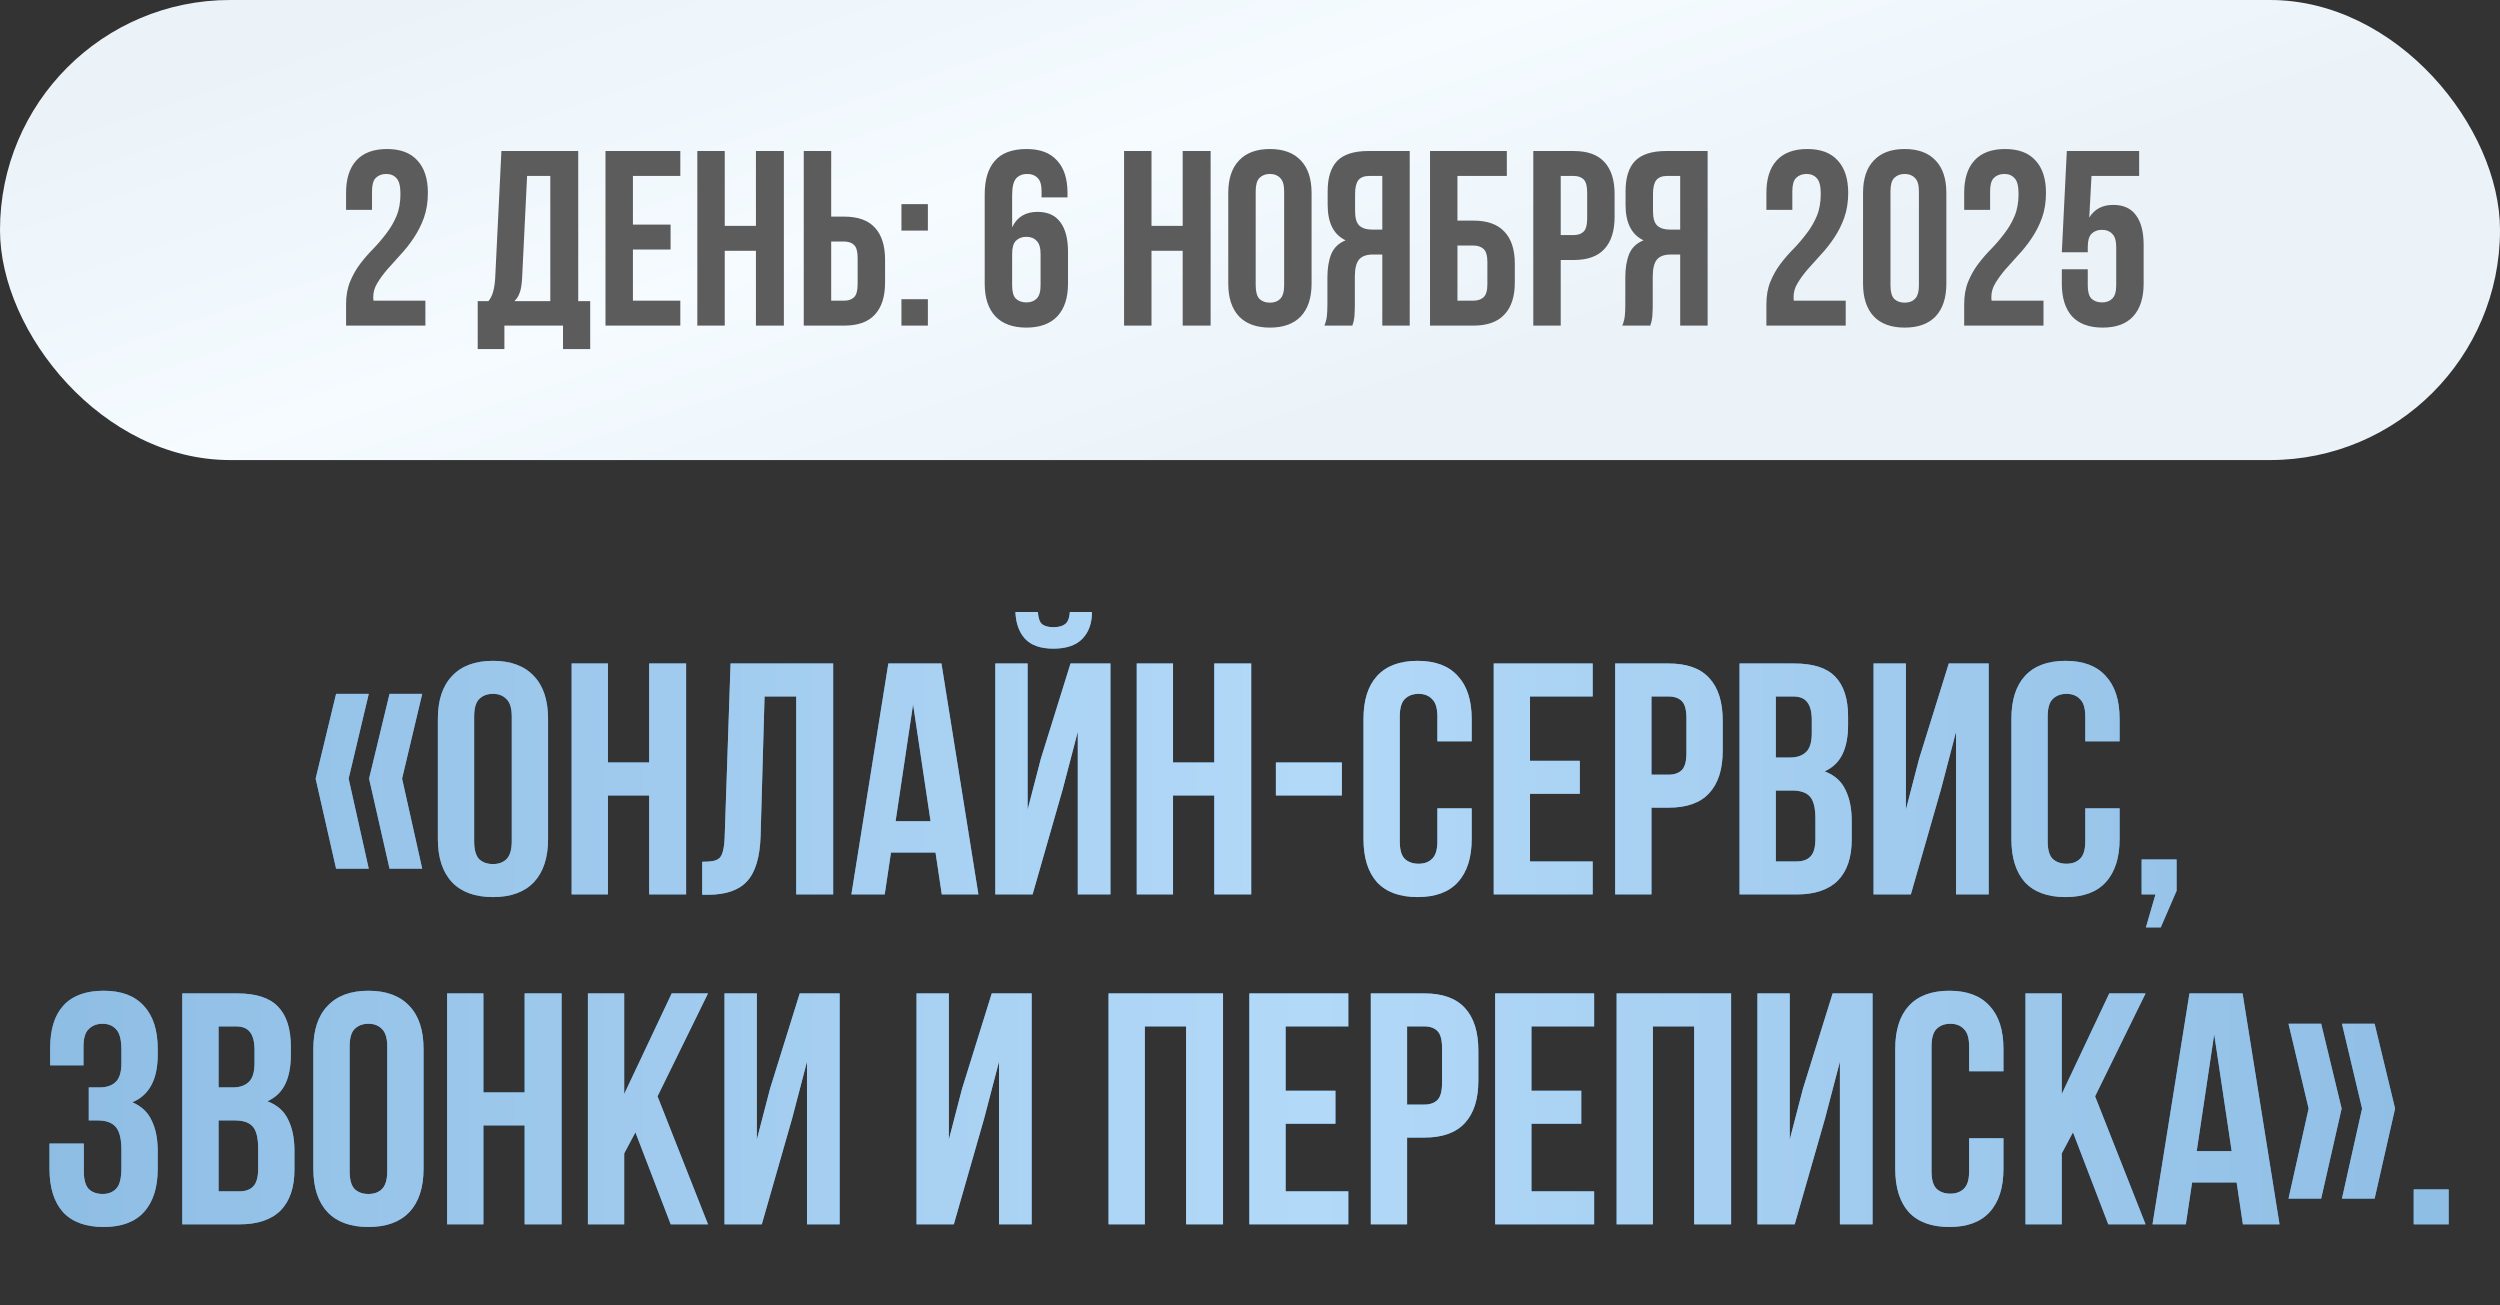
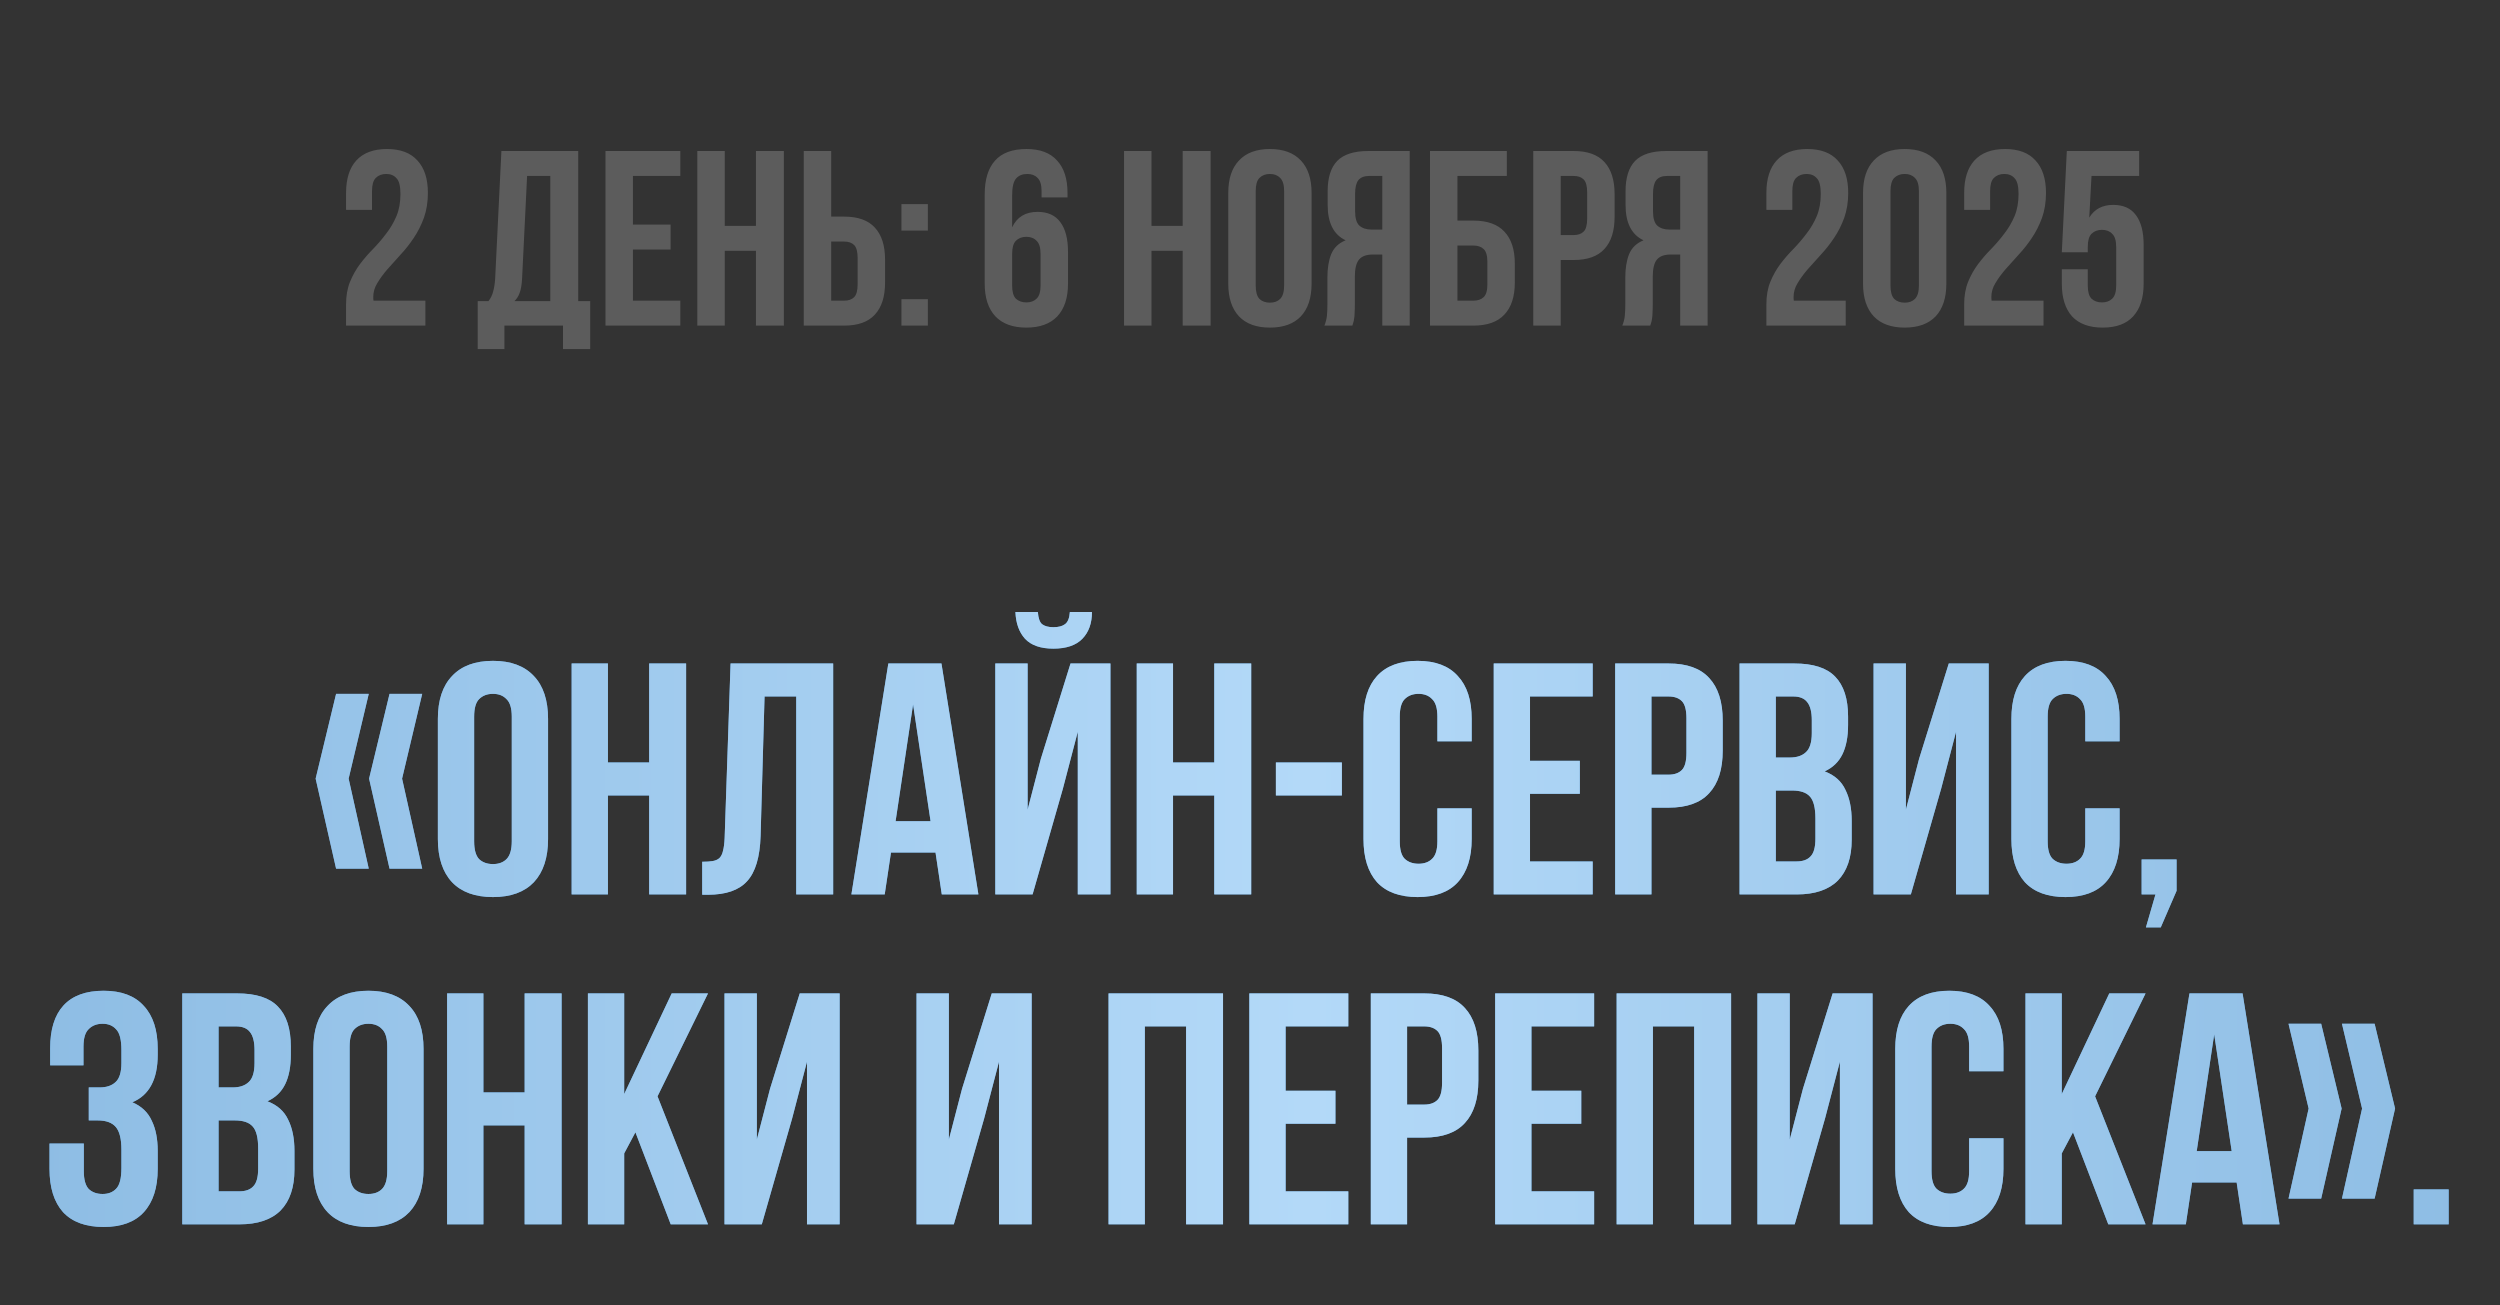
<svg xmlns="http://www.w3.org/2000/svg" width="341" height="178" viewBox="0 0 341 178" fill="none">
  <rect x="0" y="0" width="341" height="178" fill="#333333" stroke="none" />
-   <rect width="341" height="62.751" rx="31.376" fill="url(#paint0_linear_4541_1237)" />
  <path d="M54.621 26.45C54.621 25.384 54.44 24.669 54.077 24.306C53.737 23.921 53.272 23.728 52.682 23.728C52.092 23.728 51.616 23.909 51.253 24.272C50.913 24.612 50.743 25.213 50.743 26.075V28.627H47.204V26.314C47.204 24.386 47.669 22.911 48.599 21.891C49.552 20.847 50.947 20.326 52.784 20.326C54.621 20.326 56.005 20.847 56.935 21.891C57.887 22.911 58.364 24.386 58.364 26.314C58.364 27.561 58.182 28.695 57.819 29.716C57.456 30.714 56.991 31.632 56.424 32.471C55.88 33.288 55.279 34.048 54.621 34.751C53.986 35.454 53.385 36.123 52.818 36.758C52.274 37.393 51.82 38.017 51.457 38.629C51.094 39.219 50.913 39.843 50.913 40.501C50.913 40.727 50.924 40.898 50.947 41.011H58.023V44.413H47.204V41.487C47.204 40.331 47.386 39.31 47.749 38.425C48.112 37.541 48.565 36.736 49.11 36.01C49.677 35.261 50.278 34.569 50.913 33.934C51.548 33.277 52.138 32.585 52.682 31.859C53.249 31.133 53.714 30.339 54.077 29.477C54.44 28.616 54.621 27.606 54.621 26.45ZM76.795 47.611V44.413H68.8V47.611H65.16V41.079H66.623C66.94 40.671 67.156 40.228 67.269 39.752C67.405 39.276 67.496 38.686 67.541 37.983L68.392 20.598H78.87V41.079H80.504V47.611H76.795ZM71.216 37.915C71.17 38.822 71.057 39.503 70.875 39.956C70.717 40.41 70.478 40.784 70.161 41.079H75.06V24H71.896L71.216 37.915ZM86.331 30.634H91.468V34.036H86.331V41.011H92.795V44.413H82.588V20.598H92.795V24H86.331V30.634ZM98.856 44.413H95.114V20.598H98.856V30.804H103.109V20.598H106.919V44.413H103.109V34.207H98.856V44.413ZM109.633 44.413V20.598H113.375V29.546H115.145C117.027 29.546 118.422 30.045 119.329 31.043C120.259 32.041 120.724 33.503 120.724 35.431V38.527C120.724 40.455 120.259 41.918 119.329 42.916C118.422 43.914 117.027 44.413 115.145 44.413H109.633ZM115.145 41.011C115.734 41.011 116.188 40.852 116.505 40.535C116.823 40.217 116.982 39.627 116.982 38.766V35.193C116.982 34.331 116.823 33.742 116.505 33.424C116.188 33.106 115.734 32.948 115.145 32.948H113.375V41.011H115.145ZM126.562 40.807V44.413H122.956V40.807H126.562ZM126.562 27.845V31.451H122.956V27.845H126.562ZM134.313 26.518C134.313 24.499 134.778 22.968 135.708 21.925C136.638 20.859 138.078 20.326 140.029 20.326C141.866 20.326 143.249 20.847 144.179 21.891C145.132 22.911 145.608 24.386 145.608 26.314V26.926H142.07V26.075C142.07 25.213 141.889 24.612 141.526 24.272C141.186 23.909 140.721 23.728 140.131 23.728C139.473 23.728 138.963 23.932 138.6 24.34C138.237 24.748 138.056 25.52 138.056 26.654V31.009C138.713 29.602 139.87 28.899 141.526 28.899C142.909 28.899 143.941 29.364 144.622 30.294C145.325 31.224 145.676 32.574 145.676 34.343V38.697C145.676 40.625 145.189 42.111 144.213 43.154C143.238 44.175 141.832 44.685 139.995 44.685C138.158 44.685 136.751 44.175 135.776 43.154C134.801 42.111 134.313 40.625 134.313 38.697V26.518ZM139.995 32.301C139.405 32.301 138.929 32.483 138.566 32.846C138.226 33.186 138.056 33.787 138.056 34.649V38.936C138.056 39.797 138.226 40.398 138.566 40.739C138.929 41.079 139.405 41.249 139.995 41.249C140.584 41.249 141.049 41.079 141.39 40.739C141.753 40.398 141.934 39.797 141.934 38.936V34.649C141.934 33.787 141.753 33.186 141.39 32.846C141.049 32.483 140.584 32.301 139.995 32.301ZM157.065 44.413H153.323V20.598H157.065V30.804H161.318V20.598H165.129V44.413H161.318V34.207H157.065V44.413ZM171.278 38.936C171.278 39.797 171.448 40.41 171.789 40.773C172.151 41.113 172.628 41.283 173.218 41.283C173.807 41.283 174.272 41.113 174.612 40.773C174.975 40.41 175.157 39.797 175.157 38.936V26.075C175.157 25.213 174.975 24.612 174.612 24.272C174.272 23.909 173.807 23.728 173.218 23.728C172.628 23.728 172.151 23.909 171.789 24.272C171.448 24.612 171.278 25.213 171.278 26.075V38.936ZM167.536 26.314C167.536 24.386 168.024 22.911 168.999 21.891C169.974 20.847 171.38 20.326 173.218 20.326C175.055 20.326 176.461 20.847 177.436 21.891C178.411 22.911 178.899 24.386 178.899 26.314V38.697C178.899 40.625 178.411 42.111 177.436 43.154C176.461 44.175 175.055 44.685 173.218 44.685C171.38 44.685 169.974 44.175 168.999 43.154C168.024 42.111 167.536 40.625 167.536 38.697V26.314ZM180.651 44.413C180.832 43.959 180.946 43.517 180.991 43.086C181.036 42.633 181.059 42.111 181.059 41.521V37.847C181.059 36.599 181.229 35.545 181.569 34.683C181.932 33.798 182.59 33.163 183.543 32.778C181.91 32.007 181.093 30.396 181.093 27.947V26.075C181.093 24.238 181.524 22.866 182.386 21.959C183.27 21.052 184.688 20.598 186.639 20.598H192.286V44.413H188.544V34.717H187.251C186.389 34.717 185.765 34.944 185.38 35.397C184.994 35.851 184.801 36.633 184.801 37.745V41.487C184.801 41.964 184.79 42.36 184.767 42.678C184.767 42.995 184.745 43.256 184.699 43.461C184.677 43.665 184.643 43.835 184.597 43.971C184.552 44.107 184.507 44.254 184.461 44.413H180.651ZM186.741 24C186.083 24 185.595 24.193 185.278 24.578C184.983 24.964 184.835 25.588 184.835 26.45V28.797C184.835 29.75 185.028 30.407 185.414 30.77C185.822 31.133 186.378 31.315 187.081 31.315H188.544V24H186.741ZM195.054 44.413V20.598H205.532V24H198.796V30.09H200.973C202.856 30.09 204.262 30.589 205.192 31.587C206.145 32.585 206.621 34.048 206.621 35.976V38.527C206.621 40.455 206.145 41.918 205.192 42.916C204.262 43.914 202.856 44.413 200.973 44.413H195.054ZM200.973 41.011C201.563 41.011 202.028 40.852 202.368 40.535C202.709 40.217 202.879 39.627 202.879 38.766V35.737C202.879 34.876 202.709 34.286 202.368 33.968C202.028 33.651 201.563 33.492 200.973 33.492H198.796V41.011H200.973ZM214.651 20.598C216.534 20.598 217.929 21.097 218.836 22.095C219.766 23.093 220.231 24.556 220.231 26.484V29.58C220.231 31.508 219.766 32.97 218.836 33.968C217.929 34.966 216.534 35.465 214.651 35.465H212.882V44.413H209.14V20.598H214.651ZM212.882 24V32.063H214.651C215.241 32.063 215.695 31.904 216.012 31.587C216.33 31.269 216.489 30.68 216.489 29.818V26.245C216.489 25.384 216.33 24.794 216.012 24.476C215.695 24.159 215.241 24 214.651 24H212.882ZM221.284 44.413C221.466 43.959 221.579 43.517 221.624 43.086C221.67 42.633 221.692 42.111 221.692 41.521V37.847C221.692 36.599 221.862 35.545 222.203 34.683C222.566 33.798 223.223 33.163 224.176 32.778C222.543 32.007 221.726 30.396 221.726 27.947V26.075C221.726 24.238 222.157 22.866 223.019 21.959C223.904 21.052 225.321 20.598 227.272 20.598H232.92V44.413H229.177V34.717H227.884C227.022 34.717 226.399 34.944 226.013 35.397C225.628 35.851 225.435 36.633 225.435 37.745V41.487C225.435 41.964 225.423 42.36 225.401 42.678C225.401 42.995 225.378 43.256 225.333 43.461C225.31 43.665 225.276 43.835 225.231 43.971C225.185 44.107 225.14 44.254 225.095 44.413H221.284ZM227.374 24C226.716 24 226.229 24.193 225.911 24.578C225.616 24.964 225.469 25.588 225.469 26.45V28.797C225.469 29.75 225.662 30.407 226.047 30.77C226.455 31.133 227.011 31.315 227.714 31.315H229.177V24H227.374ZM248.352 26.45C248.352 25.384 248.171 24.669 247.808 24.306C247.468 23.921 247.003 23.728 246.413 23.728C245.823 23.728 245.347 23.909 244.984 24.272C244.644 24.612 244.474 25.213 244.474 26.075V28.627H240.936V26.314C240.936 24.386 241.401 22.911 242.331 21.891C243.283 20.847 244.678 20.326 246.515 20.326C248.352 20.326 249.736 20.847 250.666 21.891C251.618 22.911 252.095 24.386 252.095 26.314C252.095 27.561 251.913 28.695 251.55 29.716C251.188 30.714 250.723 31.632 250.156 32.471C249.611 33.288 249.01 34.048 248.352 34.751C247.717 35.454 247.116 36.123 246.549 36.758C246.005 37.393 245.551 38.017 245.188 38.629C244.825 39.219 244.644 39.843 244.644 40.501C244.644 40.727 244.655 40.898 244.678 41.011H251.755V44.413H240.936V41.487C240.936 40.331 241.117 39.31 241.48 38.425C241.843 37.541 242.297 36.736 242.841 36.01C243.408 35.261 244.009 34.569 244.644 33.934C245.279 33.277 245.869 32.585 246.413 31.859C246.98 31.133 247.445 30.339 247.808 29.477C248.171 28.616 248.352 27.606 248.352 26.45ZM257.861 38.936C257.861 39.797 258.031 40.41 258.371 40.773C258.734 41.113 259.21 41.283 259.8 41.283C260.39 41.283 260.855 41.113 261.195 40.773C261.558 40.41 261.739 39.797 261.739 38.936V26.075C261.739 25.213 261.558 24.612 261.195 24.272C260.855 23.909 260.39 23.728 259.8 23.728C259.21 23.728 258.734 23.909 258.371 24.272C258.031 24.612 257.861 25.213 257.861 26.075V38.936ZM254.119 26.314C254.119 24.386 254.606 22.911 255.581 21.891C256.557 20.847 257.963 20.326 259.8 20.326C261.637 20.326 263.044 20.847 264.019 21.891C264.994 22.911 265.482 24.386 265.482 26.314V38.697C265.482 40.625 264.994 42.111 264.019 43.154C263.044 44.175 261.637 44.685 259.8 44.685C257.963 44.685 256.557 44.175 255.581 43.154C254.606 42.111 254.119 40.625 254.119 38.697V26.314ZM275.331 26.45C275.331 25.384 275.149 24.669 274.786 24.306C274.446 23.921 273.981 23.728 273.391 23.728C272.802 23.728 272.325 23.909 271.962 24.272C271.622 24.612 271.452 25.213 271.452 26.075V28.627H267.914V26.314C267.914 24.386 268.379 22.911 269.309 21.891C270.261 20.847 271.656 20.326 273.493 20.326C275.331 20.326 276.714 20.847 277.644 21.891C278.597 22.911 279.073 24.386 279.073 26.314C279.073 27.561 278.892 28.695 278.529 29.716C278.166 30.714 277.701 31.632 277.134 32.471C276.589 33.288 275.988 34.048 275.331 34.751C274.695 35.454 274.094 36.123 273.527 36.758C272.983 37.393 272.529 38.017 272.167 38.629C271.804 39.219 271.622 39.843 271.622 40.501C271.622 40.727 271.634 40.898 271.656 41.011H278.733V44.413H267.914V41.487C267.914 40.331 268.095 39.31 268.458 38.425C268.821 37.541 269.275 36.736 269.819 36.01C270.386 35.261 270.987 34.569 271.622 33.934C272.257 33.277 272.847 32.585 273.391 31.859C273.958 31.133 274.423 30.339 274.786 29.477C275.149 28.616 275.331 27.606 275.331 26.45ZM284.771 36.724V38.936C284.771 39.797 284.941 40.398 285.281 40.739C285.644 41.079 286.121 41.249 286.71 41.249C287.3 41.249 287.765 41.079 288.105 40.739C288.468 40.398 288.65 39.797 288.65 38.936V33.696C288.65 32.834 288.468 32.233 288.105 31.893C287.765 31.53 287.3 31.349 286.71 31.349C286.121 31.349 285.644 31.53 285.281 31.893C284.941 32.233 284.771 32.834 284.771 33.696V34.411H281.233L281.913 20.598H291.78V24H285.281L284.975 29.682C285.678 28.525 286.767 27.947 288.241 27.947C289.625 27.947 290.657 28.412 291.337 29.341C292.04 30.271 292.392 31.621 292.392 33.39V38.697C292.392 40.625 291.916 42.111 290.963 43.154C290.033 44.175 288.65 44.685 286.812 44.685C284.975 44.685 283.58 44.175 282.628 43.154C281.698 42.111 281.233 40.625 281.233 38.697V36.724H284.771Z" fill="#5C5C5C" />
  <path d="M50.298 94.64L47.553 106.205L50.298 118.49H45.843L43.053 106.205L45.843 94.64H50.298ZM57.589 94.64L54.843 106.205L57.589 118.49H53.133L50.343 106.205L53.133 94.64H57.589ZM64.675 114.755C64.675 115.895 64.9 116.705 65.35 117.185C65.83 117.635 66.46 117.86 67.24 117.86C68.02 117.86 68.635 117.635 69.085 117.185C69.565 116.705 69.805 115.895 69.805 114.755V97.745C69.805 96.605 69.565 95.81 69.085 95.36C68.635 94.88 68.02 94.64 67.24 94.64C66.46 94.64 65.83 94.88 65.35 95.36C64.9 95.81 64.675 96.605 64.675 97.745V114.755ZM59.725 98.06C59.725 95.51 60.37 93.56 61.66 92.21C62.95 90.83 64.81 90.14 67.24 90.14C69.67 90.14 71.53 90.83 72.82 92.21C74.11 93.56 74.755 95.51 74.755 98.06V114.44C74.755 116.99 74.11 118.955 72.82 120.335C71.53 121.685 69.67 122.36 67.24 122.36C64.81 122.36 62.95 121.685 61.66 120.335C60.37 118.955 59.725 116.99 59.725 114.44V98.06ZM82.921 122H77.971V90.5H82.921V104H88.546V90.5H93.586V122H88.546V108.5H82.921V122ZM95.781 117.545C96.35 117.545 96.816 117.515 97.175 117.455C97.566 117.395 97.88 117.26 98.121 117.05C98.361 116.81 98.525 116.48 98.615 116.06C98.736 115.61 98.811 115.025 98.841 114.305L99.65 90.5H113.645V122H108.605V95H104.285L103.745 114.035C103.655 116.915 103.04 118.97 101.9 120.2C100.79 121.43 99.005 122.045 96.546 122.045H95.781V117.545ZM133.454 122H128.459L127.604 116.285H121.529L120.674 122H116.129L121.169 90.5H128.414L133.454 122ZM122.159 112.01H126.929L124.544 96.08L122.159 112.01ZM140.844 122H135.759V90.5H140.169V110.435L141.969 103.505L146.019 90.5H151.464V122H147.009V99.815L144.984 107.555L140.844 122ZM148.944 83.48C148.944 85.01 148.509 86.225 147.639 87.125C146.769 88.025 145.449 88.475 143.679 88.475C141.939 88.475 140.649 88.025 139.809 87.125C138.999 86.225 138.564 85.01 138.504 83.48H141.564C141.624 84.32 141.819 84.875 142.149 85.145C142.509 85.415 143.019 85.55 143.679 85.55C144.369 85.55 144.894 85.415 145.254 85.145C145.644 84.875 145.869 84.32 145.929 83.48H148.944ZM160.001 122H155.051V90.5H160.001V104H165.626V90.5H170.666V122H165.626V108.5H160.001V122ZM174.031 104H183.031V108.5H174.031V104ZM200.739 110.255V114.44C200.739 116.99 200.109 118.955 198.849 120.335C197.619 121.685 195.789 122.36 193.359 122.36C190.929 122.36 189.084 121.685 187.824 120.335C186.594 118.955 185.979 116.99 185.979 114.44V98.06C185.979 95.51 186.594 93.56 187.824 92.21C189.084 90.83 190.929 90.14 193.359 90.14C195.789 90.14 197.619 90.83 198.849 92.21C200.109 93.56 200.739 95.51 200.739 98.06V101.12H196.059V97.745C196.059 96.605 195.819 95.81 195.339 95.36C194.889 94.88 194.274 94.64 193.494 94.64C192.714 94.64 192.084 94.88 191.604 95.36C191.154 95.81 190.929 96.605 190.929 97.745V114.755C190.929 115.895 191.154 116.69 191.604 117.14C192.084 117.59 192.714 117.815 193.494 117.815C194.274 117.815 194.889 117.59 195.339 117.14C195.819 116.69 196.059 115.895 196.059 114.755V110.255H200.739ZM208.693 103.775H215.488V108.275H208.693V117.5H217.243V122H203.743V90.5H217.243V95H208.693V103.775ZM227.6 90.5C230.09 90.5 231.935 91.16 233.135 92.48C234.365 93.8 234.98 95.735 234.98 98.285V102.38C234.98 104.93 234.365 106.865 233.135 108.185C231.935 109.505 230.09 110.165 227.6 110.165H225.26V122H220.31V90.5H227.6ZM225.26 95V105.665H227.6C228.38 105.665 228.98 105.455 229.4 105.035C229.82 104.615 230.03 103.835 230.03 102.695V97.97C230.03 96.83 229.82 96.05 229.4 95.63C228.98 95.21 228.38 95 227.6 95H225.26ZM244.743 90.5C247.323 90.5 249.183 91.1 250.323 92.3C251.493 93.5 252.078 95.315 252.078 97.745V98.87C252.078 100.49 251.823 101.825 251.313 102.875C250.803 103.925 249.993 104.705 248.883 105.215C250.233 105.725 251.178 106.565 251.718 107.735C252.288 108.875 252.573 110.285 252.573 111.965V114.53C252.573 116.96 251.943 118.82 250.683 120.11C249.423 121.37 247.548 122 245.058 122H237.273V90.5H244.743ZM242.223 107.825V117.5H245.058C245.898 117.5 246.528 117.275 246.948 116.825C247.398 116.375 247.623 115.565 247.623 114.395V111.65C247.623 110.18 247.368 109.175 246.858 108.635C246.378 108.095 245.568 107.825 244.428 107.825H242.223ZM242.223 95V103.325H244.158C245.088 103.325 245.808 103.085 246.318 102.605C246.858 102.125 247.128 101.255 247.128 99.995V98.24C247.128 97.1 246.918 96.275 246.498 95.765C246.108 95.255 245.478 95 244.608 95H242.223ZM260.639 122H255.554V90.5H259.964V110.435L261.764 103.505L265.814 90.5H271.259V122H266.804V99.815L264.779 107.555L260.639 122ZM289.113 110.255V114.44C289.113 116.99 288.483 118.955 287.223 120.335C285.993 121.685 284.163 122.36 281.733 122.36C279.303 122.36 277.458 121.685 276.198 120.335C274.968 118.955 274.353 116.99 274.353 114.44V98.06C274.353 95.51 274.968 93.56 276.198 92.21C277.458 90.83 279.303 90.14 281.733 90.14C284.163 90.14 285.993 90.83 287.223 92.21C288.483 93.56 289.113 95.51 289.113 98.06V101.12H284.433V97.745C284.433 96.605 284.193 95.81 283.713 95.36C283.263 94.88 282.648 94.64 281.868 94.64C281.088 94.64 280.458 94.88 279.978 95.36C279.528 95.81 279.303 96.605 279.303 97.745V114.755C279.303 115.895 279.528 116.69 279.978 117.14C280.458 117.59 281.088 117.815 281.868 117.815C282.648 117.815 283.263 117.59 283.713 117.14C284.193 116.69 284.433 115.895 284.433 114.755V110.255H289.113ZM292.117 122V117.23H296.887V121.505L294.727 126.5H292.702L294.007 122H292.117ZM16.562 143.24C16.562 141.83 16.322 140.885 15.842 140.405C15.392 139.895 14.777 139.64 13.997 139.64C13.217 139.64 12.587 139.88 12.107 140.36C11.627 140.81 11.387 141.605 11.387 142.745V145.31H6.842V142.97C6.842 140.42 7.442 138.485 8.642 137.165C9.872 135.815 11.702 135.14 14.132 135.14C16.562 135.14 18.392 135.83 19.622 137.21C20.882 138.56 21.512 140.51 21.512 143.06V143.87C21.512 147.23 20.357 149.39 18.047 150.35C19.307 150.89 20.192 151.73 20.702 152.87C21.242 153.98 21.512 155.345 21.512 156.965V159.44C21.512 161.99 20.882 163.955 19.622 165.335C18.392 166.685 16.562 167.36 14.132 167.36C11.702 167.36 9.857 166.685 8.597 165.335C7.367 163.955 6.752 161.99 6.752 159.44V155.975H11.432V159.755C11.432 160.895 11.657 161.705 12.107 162.185C12.587 162.635 13.217 162.86 13.997 162.86C14.777 162.86 15.392 162.62 15.842 162.14C16.322 161.66 16.562 160.715 16.562 159.305V156.83C16.562 155.36 16.307 154.325 15.797 153.725C15.287 153.125 14.462 152.825 13.322 152.825H12.107V148.325H13.592C14.522 148.325 15.242 148.085 15.752 147.605C16.292 147.125 16.562 146.255 16.562 144.995V143.24ZM32.334 135.5C34.913 135.5 36.773 136.1 37.913 137.3C39.084 138.5 39.669 140.315 39.669 142.745V143.87C39.669 145.49 39.413 146.825 38.904 147.875C38.394 148.925 37.584 149.705 36.474 150.215C37.824 150.725 38.769 151.565 39.309 152.735C39.879 153.875 40.163 155.285 40.163 156.965V159.53C40.163 161.96 39.533 163.82 38.273 165.11C37.014 166.37 35.139 167 32.648 167H24.863V135.5H32.334ZM29.814 152.825V162.5H32.648C33.489 162.5 34.118 162.275 34.538 161.825C34.989 161.375 35.214 160.565 35.214 159.395V156.65C35.214 155.18 34.959 154.175 34.449 153.635C33.968 153.095 33.158 152.825 32.019 152.825H29.814ZM29.814 140V148.325H31.748C32.678 148.325 33.398 148.085 33.908 147.605C34.449 147.125 34.718 146.255 34.718 144.995V143.24C34.718 142.1 34.508 141.275 34.089 140.765C33.699 140.255 33.069 140 32.199 140H29.814ZM47.69 159.755C47.69 160.895 47.915 161.705 48.365 162.185C48.845 162.635 49.475 162.86 50.255 162.86C51.035 162.86 51.65 162.635 52.1 162.185C52.58 161.705 52.82 160.895 52.82 159.755V142.745C52.82 141.605 52.58 140.81 52.1 140.36C51.65 139.88 51.035 139.64 50.255 139.64C49.475 139.64 48.845 139.88 48.365 140.36C47.915 140.81 47.69 141.605 47.69 142.745V159.755ZM42.74 143.06C42.74 140.51 43.385 138.56 44.675 137.21C45.965 135.83 47.825 135.14 50.255 135.14C52.685 135.14 54.545 135.83 55.835 137.21C57.125 138.56 57.77 140.51 57.77 143.06V159.44C57.77 161.99 57.125 163.955 55.835 165.335C54.545 166.685 52.685 167.36 50.255 167.36C47.825 167.36 45.965 166.685 44.675 165.335C43.385 163.955 42.74 161.99 42.74 159.44V143.06ZM65.936 167H60.986V135.5H65.936V149H71.561V135.5H76.602V167H71.561V153.5H65.936V167ZM86.671 154.445L85.141 157.325V167H80.191V135.5H85.141V149.225L91.621 135.5H96.571L89.686 149.54L96.571 167H91.486L86.671 154.445ZM103.908 167H98.823V135.5H103.233V155.435L105.033 148.505L109.083 135.5H114.528V167H110.073V144.815L108.048 152.555L103.908 167ZM130.1 167H125.015V135.5H129.425V155.435L131.225 148.505L135.275 135.5H140.72V167H136.265V144.815L134.24 152.555L130.1 167ZM156.156 167H151.206V135.5H166.821V167H161.781V140H156.156V167ZM175.36 148.775H182.155V153.275H175.36V162.5H183.91V167H170.41V135.5H183.91V140H175.36V148.775ZM194.268 135.5C196.758 135.5 198.603 136.16 199.803 137.48C201.033 138.8 201.648 140.735 201.648 143.285V147.38C201.648 149.93 201.033 151.865 199.803 153.185C198.603 154.505 196.758 155.165 194.268 155.165H191.928V167H186.978V135.5H194.268ZM191.928 140V150.665H194.268C195.048 150.665 195.648 150.455 196.068 150.035C196.488 149.615 196.698 148.835 196.698 147.695V142.97C196.698 141.83 196.488 141.05 196.068 140.63C195.648 140.21 195.048 140 194.268 140H191.928ZM208.891 148.775H215.686V153.275H208.891V162.5H217.441V167H203.941V135.5H217.441V140H208.891V148.775ZM225.458 167H220.508V135.5H236.123V167H231.083V140H225.458V167ZM244.797 167H239.712V135.5H244.122V155.435L245.922 148.505L249.972 135.5H255.417V167H250.962V144.815L248.937 152.555L244.797 167ZM273.271 155.255V159.44C273.271 161.99 272.641 163.955 271.381 165.335C270.151 166.685 268.321 167.36 265.891 167.36C263.461 167.36 261.616 166.685 260.356 165.335C259.126 163.955 258.511 161.99 258.511 159.44V143.06C258.511 140.51 259.126 138.56 260.356 137.21C261.616 135.83 263.461 135.14 265.891 135.14C268.321 135.14 270.151 135.83 271.381 137.21C272.641 138.56 273.271 140.51 273.271 143.06V146.12H268.591V142.745C268.591 141.605 268.351 140.81 267.871 140.36C267.421 139.88 266.806 139.64 266.026 139.64C265.246 139.64 264.616 139.88 264.136 140.36C263.686 140.81 263.461 141.605 263.461 142.745V159.755C263.461 160.895 263.686 161.69 264.136 162.14C264.616 162.59 265.246 162.815 266.026 162.815C266.806 162.815 267.421 162.59 267.871 162.14C268.351 161.69 268.591 160.895 268.591 159.755V155.255H273.271ZM282.755 154.445L281.225 157.325V167H276.275V135.5H281.225V149.225L287.705 135.5H292.655L285.77 149.54L292.655 167H287.57L282.755 154.445ZM310.927 167H305.932L305.077 161.285H299.002L298.147 167H293.602L298.642 135.5H305.887L310.927 167ZM299.632 157.01H304.402L302.017 141.08L299.632 157.01ZM323.898 139.64L326.688 151.205L323.898 163.49H319.443L322.188 151.205L319.443 139.64H323.898ZM316.608 139.64L319.398 151.205L316.608 163.49H312.153L314.898 151.205L312.153 139.64H316.608ZM333.999 162.23V167H329.229V162.23H333.999Z" fill="#5598D0" />
  <path d="M50.298 94.64L47.553 106.205L50.298 118.49H45.843L43.053 106.205L45.843 94.64H50.298ZM57.589 94.64L54.843 106.205L57.589 118.49H53.133L50.343 106.205L53.133 94.64H57.589ZM64.675 114.755C64.675 115.895 64.9 116.705 65.35 117.185C65.83 117.635 66.46 117.86 67.24 117.86C68.02 117.86 68.635 117.635 69.085 117.185C69.565 116.705 69.805 115.895 69.805 114.755V97.745C69.805 96.605 69.565 95.81 69.085 95.36C68.635 94.88 68.02 94.64 67.24 94.64C66.46 94.64 65.83 94.88 65.35 95.36C64.9 95.81 64.675 96.605 64.675 97.745V114.755ZM59.725 98.06C59.725 95.51 60.37 93.56 61.66 92.21C62.95 90.83 64.81 90.14 67.24 90.14C69.67 90.14 71.53 90.83 72.82 92.21C74.11 93.56 74.755 95.51 74.755 98.06V114.44C74.755 116.99 74.11 118.955 72.82 120.335C71.53 121.685 69.67 122.36 67.24 122.36C64.81 122.36 62.95 121.685 61.66 120.335C60.37 118.955 59.725 116.99 59.725 114.44V98.06ZM82.921 122H77.971V90.5H82.921V104H88.546V90.5H93.586V122H88.546V108.5H82.921V122ZM95.781 117.545C96.35 117.545 96.816 117.515 97.175 117.455C97.566 117.395 97.88 117.26 98.121 117.05C98.361 116.81 98.525 116.48 98.615 116.06C98.736 115.61 98.811 115.025 98.841 114.305L99.65 90.5H113.645V122H108.605V95H104.285L103.745 114.035C103.655 116.915 103.04 118.97 101.9 120.2C100.79 121.43 99.005 122.045 96.546 122.045H95.781V117.545ZM133.454 122H128.459L127.604 116.285H121.529L120.674 122H116.129L121.169 90.5H128.414L133.454 122ZM122.159 112.01H126.929L124.544 96.08L122.159 112.01ZM140.844 122H135.759V90.5H140.169V110.435L141.969 103.505L146.019 90.5H151.464V122H147.009V99.815L144.984 107.555L140.844 122ZM148.944 83.48C148.944 85.01 148.509 86.225 147.639 87.125C146.769 88.025 145.449 88.475 143.679 88.475C141.939 88.475 140.649 88.025 139.809 87.125C138.999 86.225 138.564 85.01 138.504 83.48H141.564C141.624 84.32 141.819 84.875 142.149 85.145C142.509 85.415 143.019 85.55 143.679 85.55C144.369 85.55 144.894 85.415 145.254 85.145C145.644 84.875 145.869 84.32 145.929 83.48H148.944ZM160.001 122H155.051V90.5H160.001V104H165.626V90.5H170.666V122H165.626V108.5H160.001V122ZM174.031 104H183.031V108.5H174.031V104ZM200.739 110.255V114.44C200.739 116.99 200.109 118.955 198.849 120.335C197.619 121.685 195.789 122.36 193.359 122.36C190.929 122.36 189.084 121.685 187.824 120.335C186.594 118.955 185.979 116.99 185.979 114.44V98.06C185.979 95.51 186.594 93.56 187.824 92.21C189.084 90.83 190.929 90.14 193.359 90.14C195.789 90.14 197.619 90.83 198.849 92.21C200.109 93.56 200.739 95.51 200.739 98.06V101.12H196.059V97.745C196.059 96.605 195.819 95.81 195.339 95.36C194.889 94.88 194.274 94.64 193.494 94.64C192.714 94.64 192.084 94.88 191.604 95.36C191.154 95.81 190.929 96.605 190.929 97.745V114.755C190.929 115.895 191.154 116.69 191.604 117.14C192.084 117.59 192.714 117.815 193.494 117.815C194.274 117.815 194.889 117.59 195.339 117.14C195.819 116.69 196.059 115.895 196.059 114.755V110.255H200.739ZM208.693 103.775H215.488V108.275H208.693V117.5H217.243V122H203.743V90.5H217.243V95H208.693V103.775ZM227.6 90.5C230.09 90.5 231.935 91.16 233.135 92.48C234.365 93.8 234.98 95.735 234.98 98.285V102.38C234.98 104.93 234.365 106.865 233.135 108.185C231.935 109.505 230.09 110.165 227.6 110.165H225.26V122H220.31V90.5H227.6ZM225.26 95V105.665H227.6C228.38 105.665 228.98 105.455 229.4 105.035C229.82 104.615 230.03 103.835 230.03 102.695V97.97C230.03 96.83 229.82 96.05 229.4 95.63C228.98 95.21 228.38 95 227.6 95H225.26ZM244.743 90.5C247.323 90.5 249.183 91.1 250.323 92.3C251.493 93.5 252.078 95.315 252.078 97.745V98.87C252.078 100.49 251.823 101.825 251.313 102.875C250.803 103.925 249.993 104.705 248.883 105.215C250.233 105.725 251.178 106.565 251.718 107.735C252.288 108.875 252.573 110.285 252.573 111.965V114.53C252.573 116.96 251.943 118.82 250.683 120.11C249.423 121.37 247.548 122 245.058 122H237.273V90.5H244.743ZM242.223 107.825V117.5H245.058C245.898 117.5 246.528 117.275 246.948 116.825C247.398 116.375 247.623 115.565 247.623 114.395V111.65C247.623 110.18 247.368 109.175 246.858 108.635C246.378 108.095 245.568 107.825 244.428 107.825H242.223ZM242.223 95V103.325H244.158C245.088 103.325 245.808 103.085 246.318 102.605C246.858 102.125 247.128 101.255 247.128 99.995V98.24C247.128 97.1 246.918 96.275 246.498 95.765C246.108 95.255 245.478 95 244.608 95H242.223ZM260.639 122H255.554V90.5H259.964V110.435L261.764 103.505L265.814 90.5H271.259V122H266.804V99.815L264.779 107.555L260.639 122ZM289.113 110.255V114.44C289.113 116.99 288.483 118.955 287.223 120.335C285.993 121.685 284.163 122.36 281.733 122.36C279.303 122.36 277.458 121.685 276.198 120.335C274.968 118.955 274.353 116.99 274.353 114.44V98.06C274.353 95.51 274.968 93.56 276.198 92.21C277.458 90.83 279.303 90.14 281.733 90.14C284.163 90.14 285.993 90.83 287.223 92.21C288.483 93.56 289.113 95.51 289.113 98.06V101.12H284.433V97.745C284.433 96.605 284.193 95.81 283.713 95.36C283.263 94.88 282.648 94.64 281.868 94.64C281.088 94.64 280.458 94.88 279.978 95.36C279.528 95.81 279.303 96.605 279.303 97.745V114.755C279.303 115.895 279.528 116.69 279.978 117.14C280.458 117.59 281.088 117.815 281.868 117.815C282.648 117.815 283.263 117.59 283.713 117.14C284.193 116.69 284.433 115.895 284.433 114.755V110.255H289.113ZM292.117 122V117.23H296.887V121.505L294.727 126.5H292.702L294.007 122H292.117ZM16.562 143.24C16.562 141.83 16.322 140.885 15.842 140.405C15.392 139.895 14.777 139.64 13.997 139.64C13.217 139.64 12.587 139.88 12.107 140.36C11.627 140.81 11.387 141.605 11.387 142.745V145.31H6.842V142.97C6.842 140.42 7.442 138.485 8.642 137.165C9.872 135.815 11.702 135.14 14.132 135.14C16.562 135.14 18.392 135.83 19.622 137.21C20.882 138.56 21.512 140.51 21.512 143.06V143.87C21.512 147.23 20.357 149.39 18.047 150.35C19.307 150.89 20.192 151.73 20.702 152.87C21.242 153.98 21.512 155.345 21.512 156.965V159.44C21.512 161.99 20.882 163.955 19.622 165.335C18.392 166.685 16.562 167.36 14.132 167.36C11.702 167.36 9.857 166.685 8.597 165.335C7.367 163.955 6.752 161.99 6.752 159.44V155.975H11.432V159.755C11.432 160.895 11.657 161.705 12.107 162.185C12.587 162.635 13.217 162.86 13.997 162.86C14.777 162.86 15.392 162.62 15.842 162.14C16.322 161.66 16.562 160.715 16.562 159.305V156.83C16.562 155.36 16.307 154.325 15.797 153.725C15.287 153.125 14.462 152.825 13.322 152.825H12.107V148.325H13.592C14.522 148.325 15.242 148.085 15.752 147.605C16.292 147.125 16.562 146.255 16.562 144.995V143.24ZM32.334 135.5C34.913 135.5 36.773 136.1 37.913 137.3C39.084 138.5 39.669 140.315 39.669 142.745V143.87C39.669 145.49 39.413 146.825 38.904 147.875C38.394 148.925 37.584 149.705 36.474 150.215C37.824 150.725 38.769 151.565 39.309 152.735C39.879 153.875 40.163 155.285 40.163 156.965V159.53C40.163 161.96 39.533 163.82 38.273 165.11C37.014 166.37 35.139 167 32.648 167H24.863V135.5H32.334ZM29.814 152.825V162.5H32.648C33.489 162.5 34.118 162.275 34.538 161.825C34.989 161.375 35.214 160.565 35.214 159.395V156.65C35.214 155.18 34.959 154.175 34.449 153.635C33.968 153.095 33.158 152.825 32.019 152.825H29.814ZM29.814 140V148.325H31.748C32.678 148.325 33.398 148.085 33.908 147.605C34.449 147.125 34.718 146.255 34.718 144.995V143.24C34.718 142.1 34.508 141.275 34.089 140.765C33.699 140.255 33.069 140 32.199 140H29.814ZM47.69 159.755C47.69 160.895 47.915 161.705 48.365 162.185C48.845 162.635 49.475 162.86 50.255 162.86C51.035 162.86 51.65 162.635 52.1 162.185C52.58 161.705 52.82 160.895 52.82 159.755V142.745C52.82 141.605 52.58 140.81 52.1 140.36C51.65 139.88 51.035 139.64 50.255 139.64C49.475 139.64 48.845 139.88 48.365 140.36C47.915 140.81 47.69 141.605 47.69 142.745V159.755ZM42.74 143.06C42.74 140.51 43.385 138.56 44.675 137.21C45.965 135.83 47.825 135.14 50.255 135.14C52.685 135.14 54.545 135.83 55.835 137.21C57.125 138.56 57.77 140.51 57.77 143.06V159.44C57.77 161.99 57.125 163.955 55.835 165.335C54.545 166.685 52.685 167.36 50.255 167.36C47.825 167.36 45.965 166.685 44.675 165.335C43.385 163.955 42.74 161.99 42.74 159.44V143.06ZM65.936 167H60.986V135.5H65.936V149H71.561V135.5H76.602V167H71.561V153.5H65.936V167ZM86.671 154.445L85.141 157.325V167H80.191V135.5H85.141V149.225L91.621 135.5H96.571L89.686 149.54L96.571 167H91.486L86.671 154.445ZM103.908 167H98.823V135.5H103.233V155.435L105.033 148.505L109.083 135.5H114.528V167H110.073V144.815L108.048 152.555L103.908 167ZM130.1 167H125.015V135.5H129.425V155.435L131.225 148.505L135.275 135.5H140.72V167H136.265V144.815L134.24 152.555L130.1 167ZM156.156 167H151.206V135.5H166.821V167H161.781V140H156.156V167ZM175.36 148.775H182.155V153.275H175.36V162.5H183.91V167H170.41V135.5H183.91V140H175.36V148.775ZM194.268 135.5C196.758 135.5 198.603 136.16 199.803 137.48C201.033 138.8 201.648 140.735 201.648 143.285V147.38C201.648 149.93 201.033 151.865 199.803 153.185C198.603 154.505 196.758 155.165 194.268 155.165H191.928V167H186.978V135.5H194.268ZM191.928 140V150.665H194.268C195.048 150.665 195.648 150.455 196.068 150.035C196.488 149.615 196.698 148.835 196.698 147.695V142.97C196.698 141.83 196.488 141.05 196.068 140.63C195.648 140.21 195.048 140 194.268 140H191.928ZM208.891 148.775H215.686V153.275H208.891V162.5H217.441V167H203.941V135.5H217.441V140H208.891V148.775ZM225.458 167H220.508V135.5H236.123V167H231.083V140H225.458V167ZM244.797 167H239.712V135.5H244.122V155.435L245.922 148.505L249.972 135.5H255.417V167H250.962V144.815L248.937 152.555L244.797 167ZM273.271 155.255V159.44C273.271 161.99 272.641 163.955 271.381 165.335C270.151 166.685 268.321 167.36 265.891 167.36C263.461 167.36 261.616 166.685 260.356 165.335C259.126 163.955 258.511 161.99 258.511 159.44V143.06C258.511 140.51 259.126 138.56 260.356 137.21C261.616 135.83 263.461 135.14 265.891 135.14C268.321 135.14 270.151 135.83 271.381 137.21C272.641 138.56 273.271 140.51 273.271 143.06V146.12H268.591V142.745C268.591 141.605 268.351 140.81 267.871 140.36C267.421 139.88 266.806 139.64 266.026 139.64C265.246 139.64 264.616 139.88 264.136 140.36C263.686 140.81 263.461 141.605 263.461 142.745V159.755C263.461 160.895 263.686 161.69 264.136 162.14C264.616 162.59 265.246 162.815 266.026 162.815C266.806 162.815 267.421 162.59 267.871 162.14C268.351 161.69 268.591 160.895 268.591 159.755V155.255H273.271ZM282.755 154.445L281.225 157.325V167H276.275V135.5H281.225V149.225L287.705 135.5H292.655L285.77 149.54L292.655 167H287.57L282.755 154.445ZM310.927 167H305.932L305.077 161.285H299.002L298.147 167H293.602L298.642 135.5H305.887L310.927 167ZM299.632 157.01H304.402L302.017 141.08L299.632 157.01ZM323.898 139.64L326.688 151.205L323.898 163.49H319.443L322.188 151.205L319.443 139.64H323.898ZM316.608 139.64L319.398 151.205L316.608 163.49H312.153L314.898 151.205L312.153 139.64H316.608ZM333.999 162.23V167H329.229V162.23H333.999Z" fill="url(#paint1_linear_4541_1237)" />
  <defs>
    <linearGradient id="paint0_linear_4541_1237" x1="57.804" y1="-3.1891e-06" x2="88.13" y2="90.387" gradientUnits="userSpaceOnUse">
      <stop stop-color="#EBF3F9" />
      <stop offset="0.51" stop-color="#F5FBFF" />
      <stop offset="0.975" stop-color="#EBF3F9" />
    </linearGradient>
    <linearGradient id="paint1_linear_4541_1237" x1="5" y1="133" x2="336" y2="133" gradientUnits="userSpaceOnUse">
      <stop stop-color="#8EBDE4" />
      <stop offset="0.525" stop-color="#B3D9F8" />
      <stop offset="1" stop-color="#8EBDE4" />
    </linearGradient>
  </defs>
</svg>